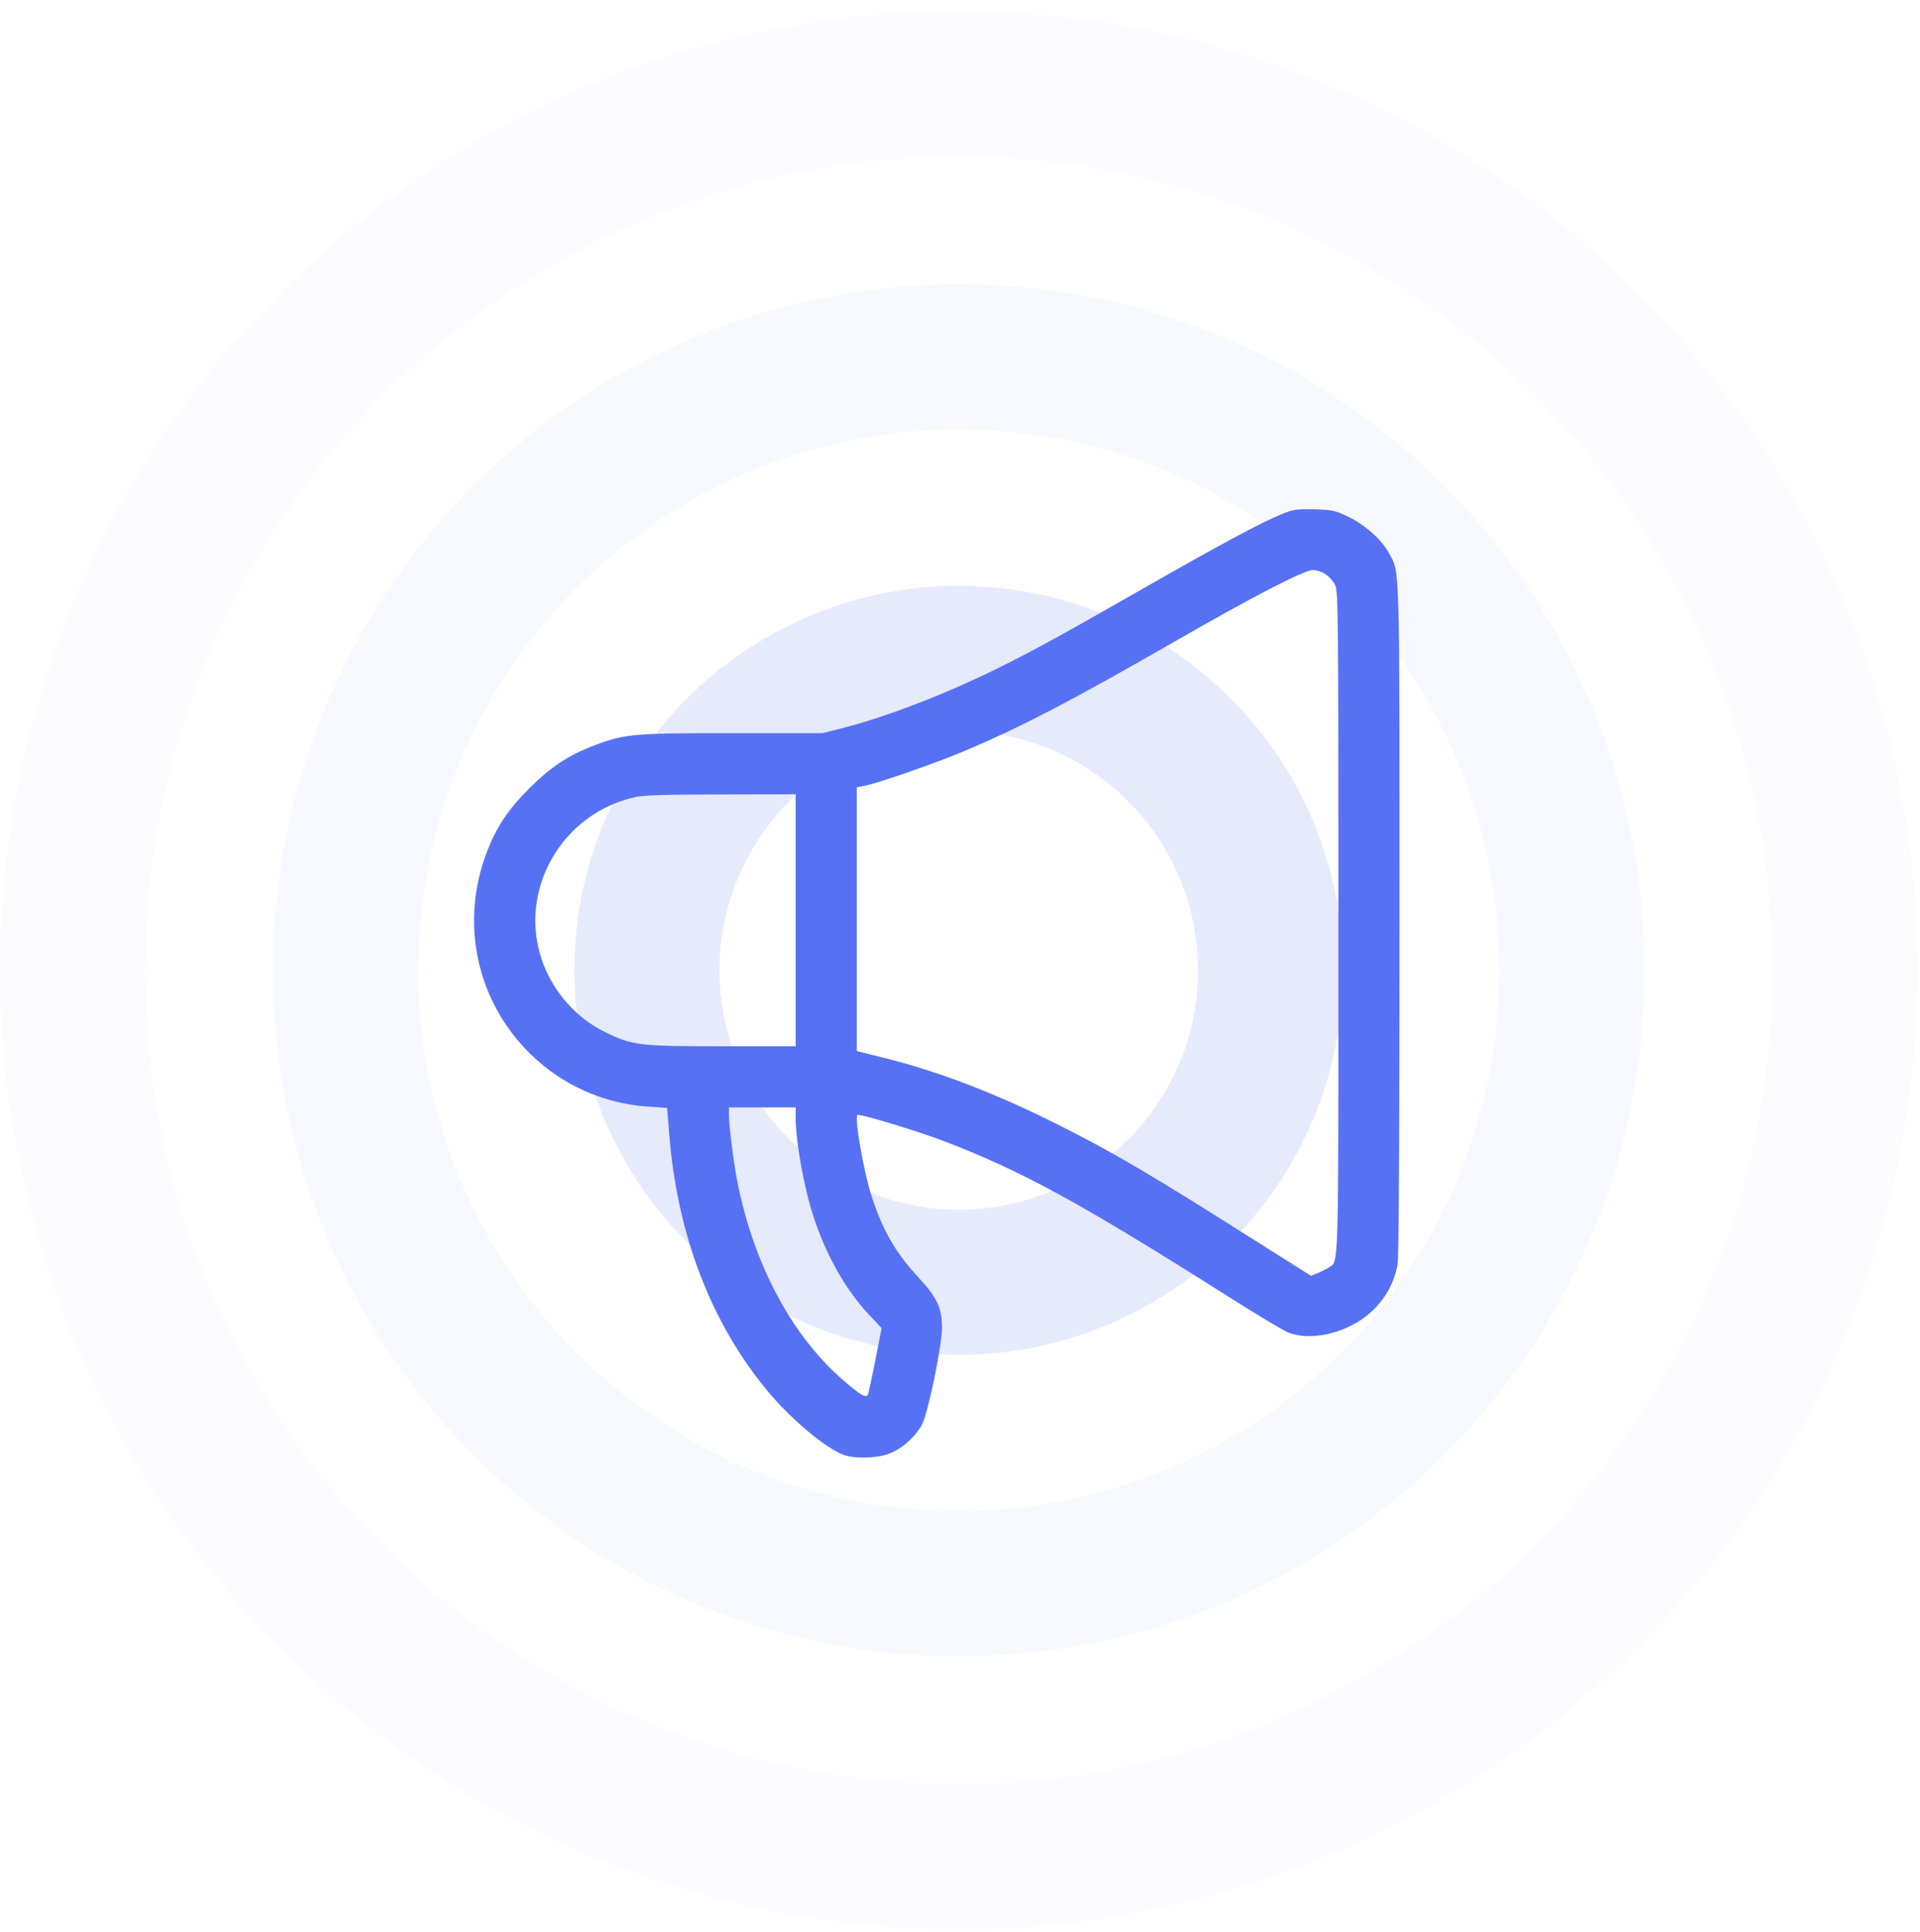
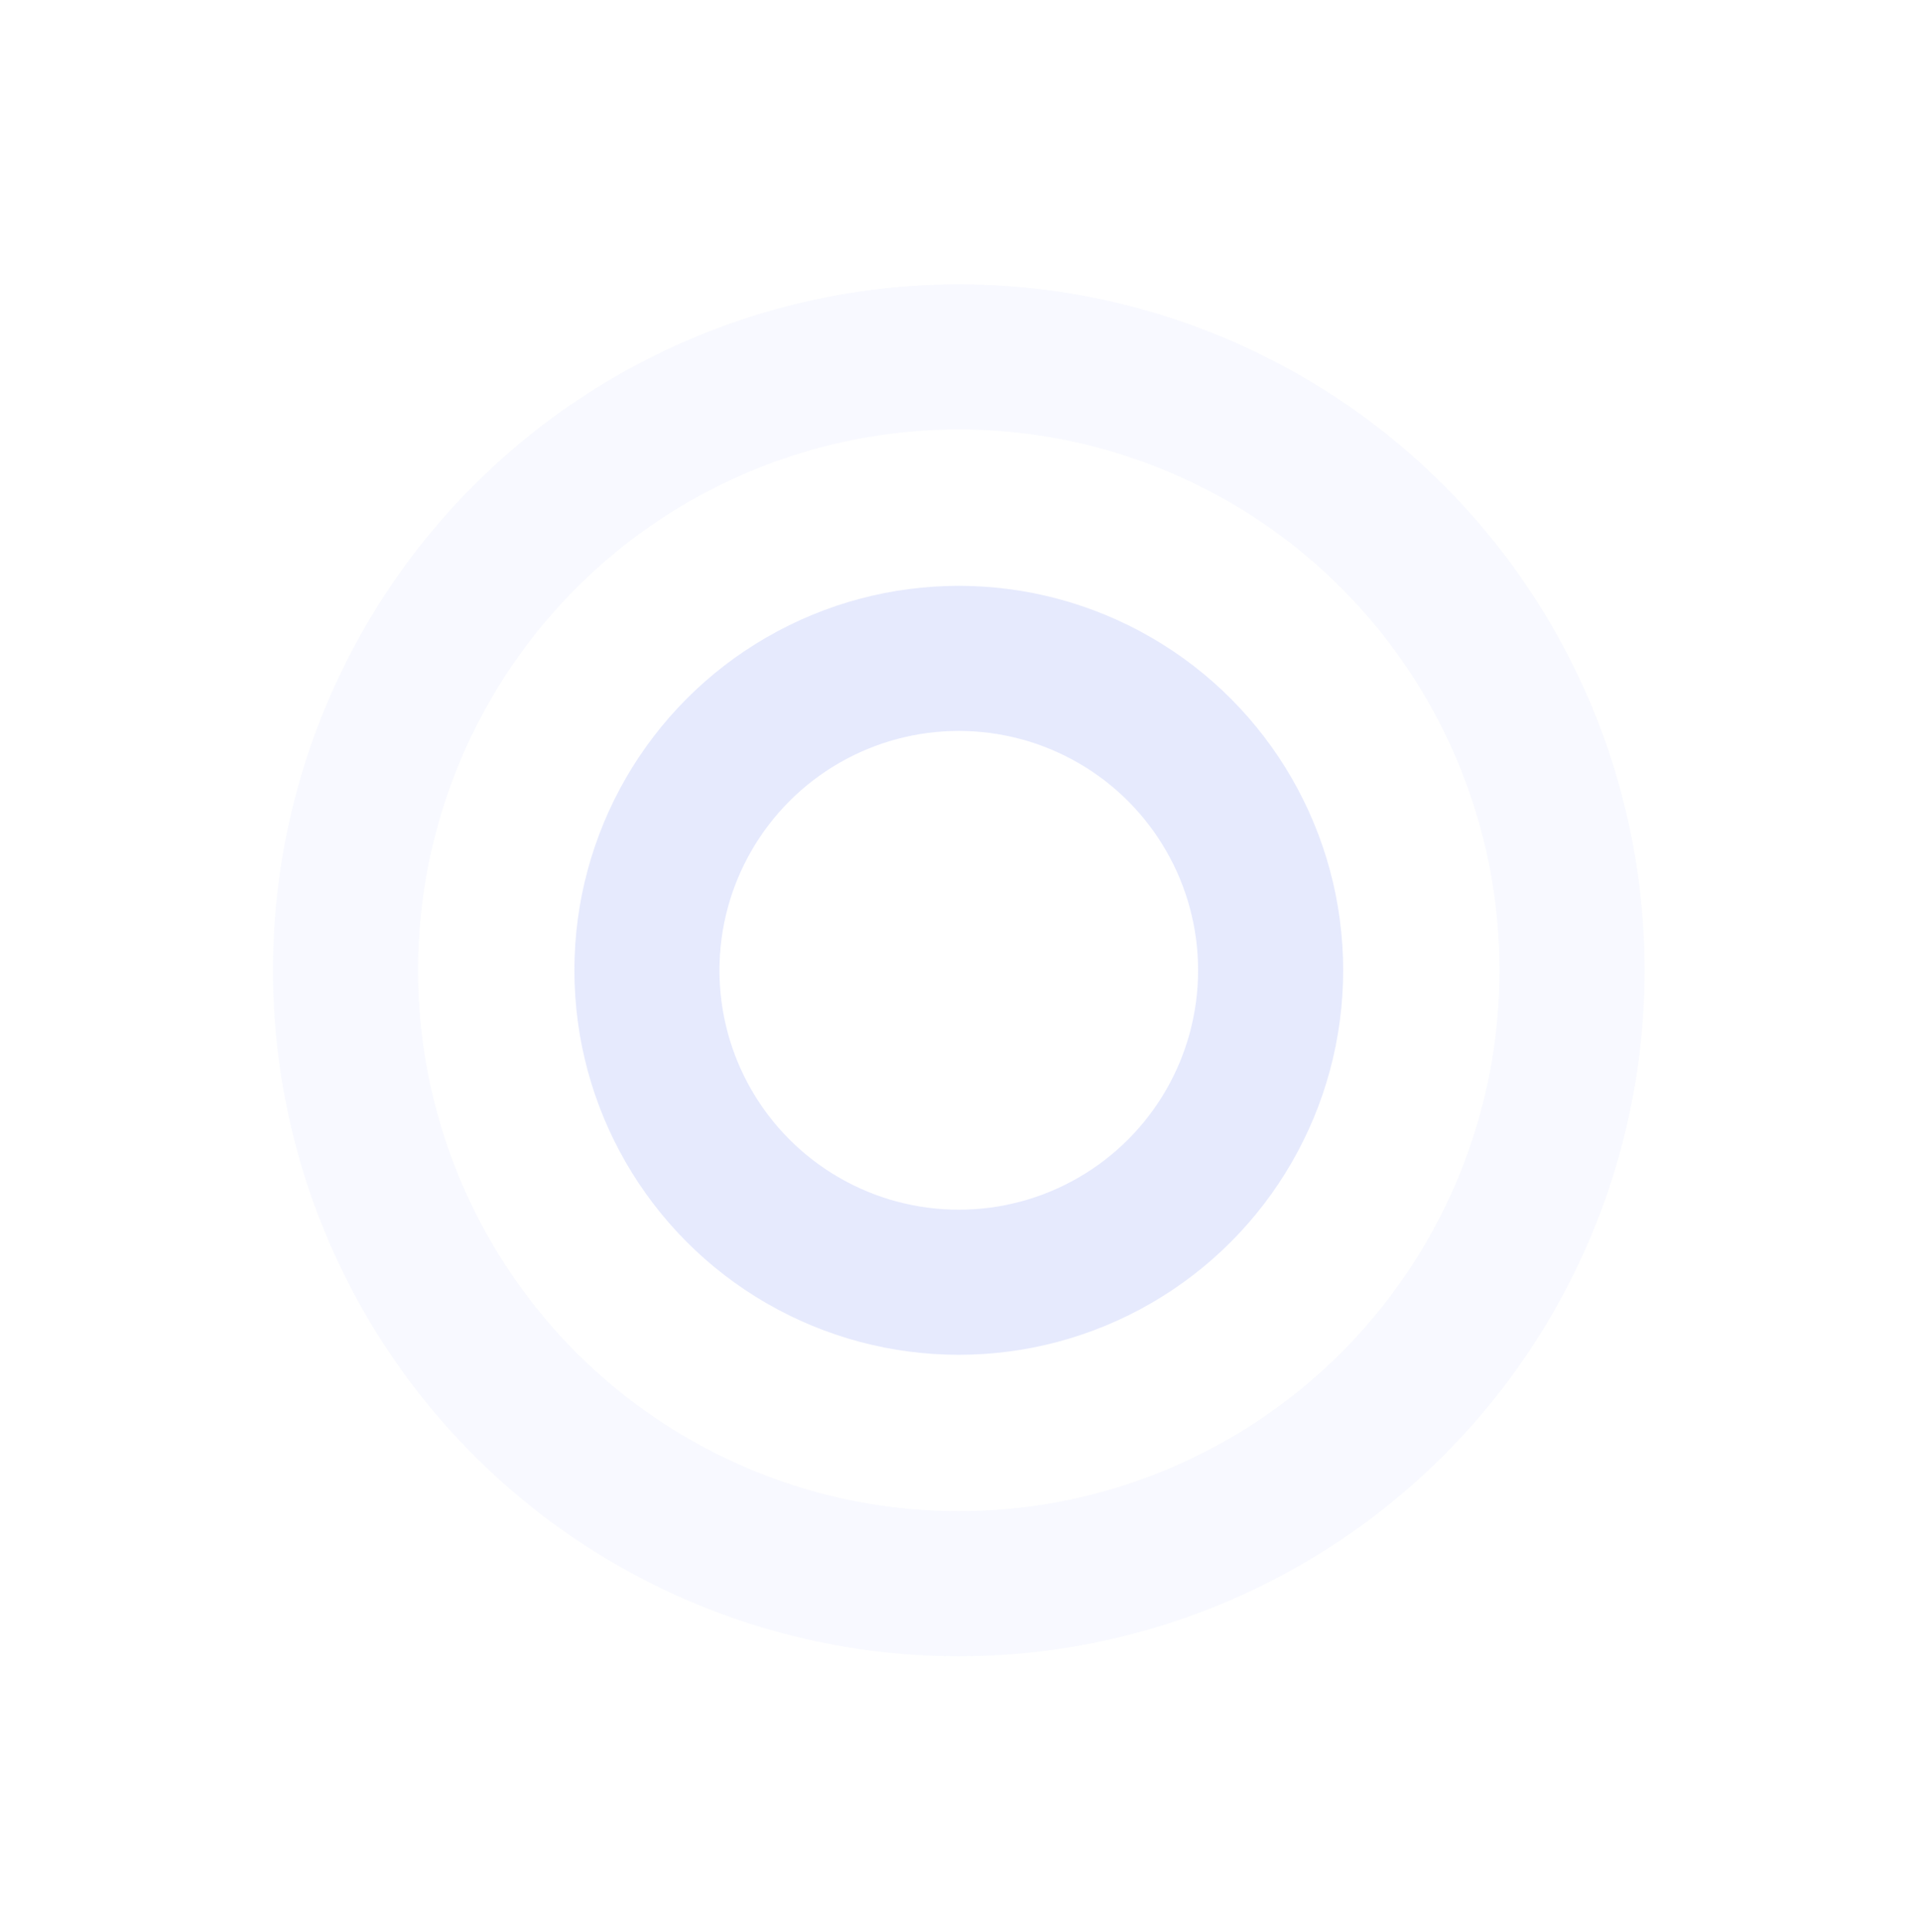
<svg xmlns="http://www.w3.org/2000/svg" width="162" height="163" viewBox="0 0 162 163" fill="none">
  <g opacity="0.3">
    <circle cx="80.897" cy="81.85" r="26.313" stroke="#5771F5" stroke-opacity="0.5" stroke-width="12.239" />
    <circle opacity="0.3" cx="80.897" cy="81.85" r="51.743" stroke="#5771F5" stroke-opacity="0.5" stroke-width="12.239" />
-     <circle opacity="0.1" cx="80.897" cy="81.85" r="74.777" stroke="#5771F5" stroke-opacity="0.5" stroke-width="12.239" />
  </g>
-   <path d="M108.145 43.369C106.473 44.041 103.003 45.901 96.439 49.652C89.593 53.559 87.593 54.669 84.56 56.185C79.95 58.482 74.995 60.405 71.197 61.389L69.4 61.843H61.882C53.505 61.843 52.708 61.905 50.238 62.843C47.987 63.687 46.471 64.687 44.627 66.531C42.892 68.266 41.923 69.72 41.142 71.705C38.469 78.488 40.595 85.99 46.409 90.32C48.785 92.086 51.723 93.164 54.771 93.352L56.287 93.461L56.474 95.743C57.146 104.183 60.022 111.654 64.805 117.39C66.774 119.75 69.712 122.204 71.213 122.735C72.166 123.063 73.979 123.016 75.011 122.626C76.12 122.219 77.324 121.125 77.824 120.094C78.34 119.046 79.481 113.451 79.481 111.998C79.481 110.357 79.059 109.45 77.558 107.825C75.558 105.668 74.495 103.839 73.542 100.901C72.854 98.791 72.041 94.039 72.369 94.039C72.901 94.039 77.418 95.415 79.559 96.228C86.201 98.759 91.125 101.448 103.66 109.387C106.082 110.919 108.364 112.295 108.739 112.42C110.427 113.06 112.928 112.607 114.85 111.326C116.491 110.231 117.617 108.512 117.929 106.605C118.023 106.043 118.086 94.899 118.086 77.628C118.086 47.088 118.117 48.339 117.21 46.682C116.585 45.526 115.178 44.275 113.756 43.587C112.631 43.056 112.428 43.009 110.896 42.962C109.396 42.931 109.161 42.962 108.145 43.369ZM111.849 48.448C112.146 48.636 112.506 49.042 112.647 49.339C112.912 49.855 112.928 51.527 112.928 77.754C112.928 107.856 112.975 106.355 112.115 106.918C111.928 107.043 111.506 107.262 111.193 107.387L110.615 107.621L106.035 104.73C96.954 98.978 93.938 97.212 89.202 94.837C83.904 92.179 79.028 90.32 74.37 89.179L72.291 88.663V77.535V66.406L72.885 66.297C74.026 66.094 78.996 64.359 81.434 63.328C86.186 61.311 90.249 59.201 98.939 54.215C105.816 50.261 110.005 48.104 110.755 48.089C111.084 48.089 111.537 48.229 111.849 48.448ZM67.133 77.628V88.257H61.038C53.942 88.257 53.348 88.194 51.035 87.053C48.66 85.896 46.721 83.724 45.784 81.161C43.627 75.206 47.331 68.61 53.614 67.235C54.302 67.079 56.255 67.016 60.85 67.016L67.133 67V77.628ZM67.133 94.243C67.133 96.29 67.821 100.119 68.634 102.62C69.697 105.886 71.385 108.856 73.323 110.904L74.386 112.029L73.854 114.764C73.557 116.264 73.276 117.577 73.213 117.671C73.041 117.937 72.557 117.655 71.135 116.421C66.805 112.654 63.617 106.699 62.226 99.744C61.913 98.197 61.507 94.993 61.507 94.086V93.414H64.32H67.133V94.243Z" fill="#5771F5" />
</svg>